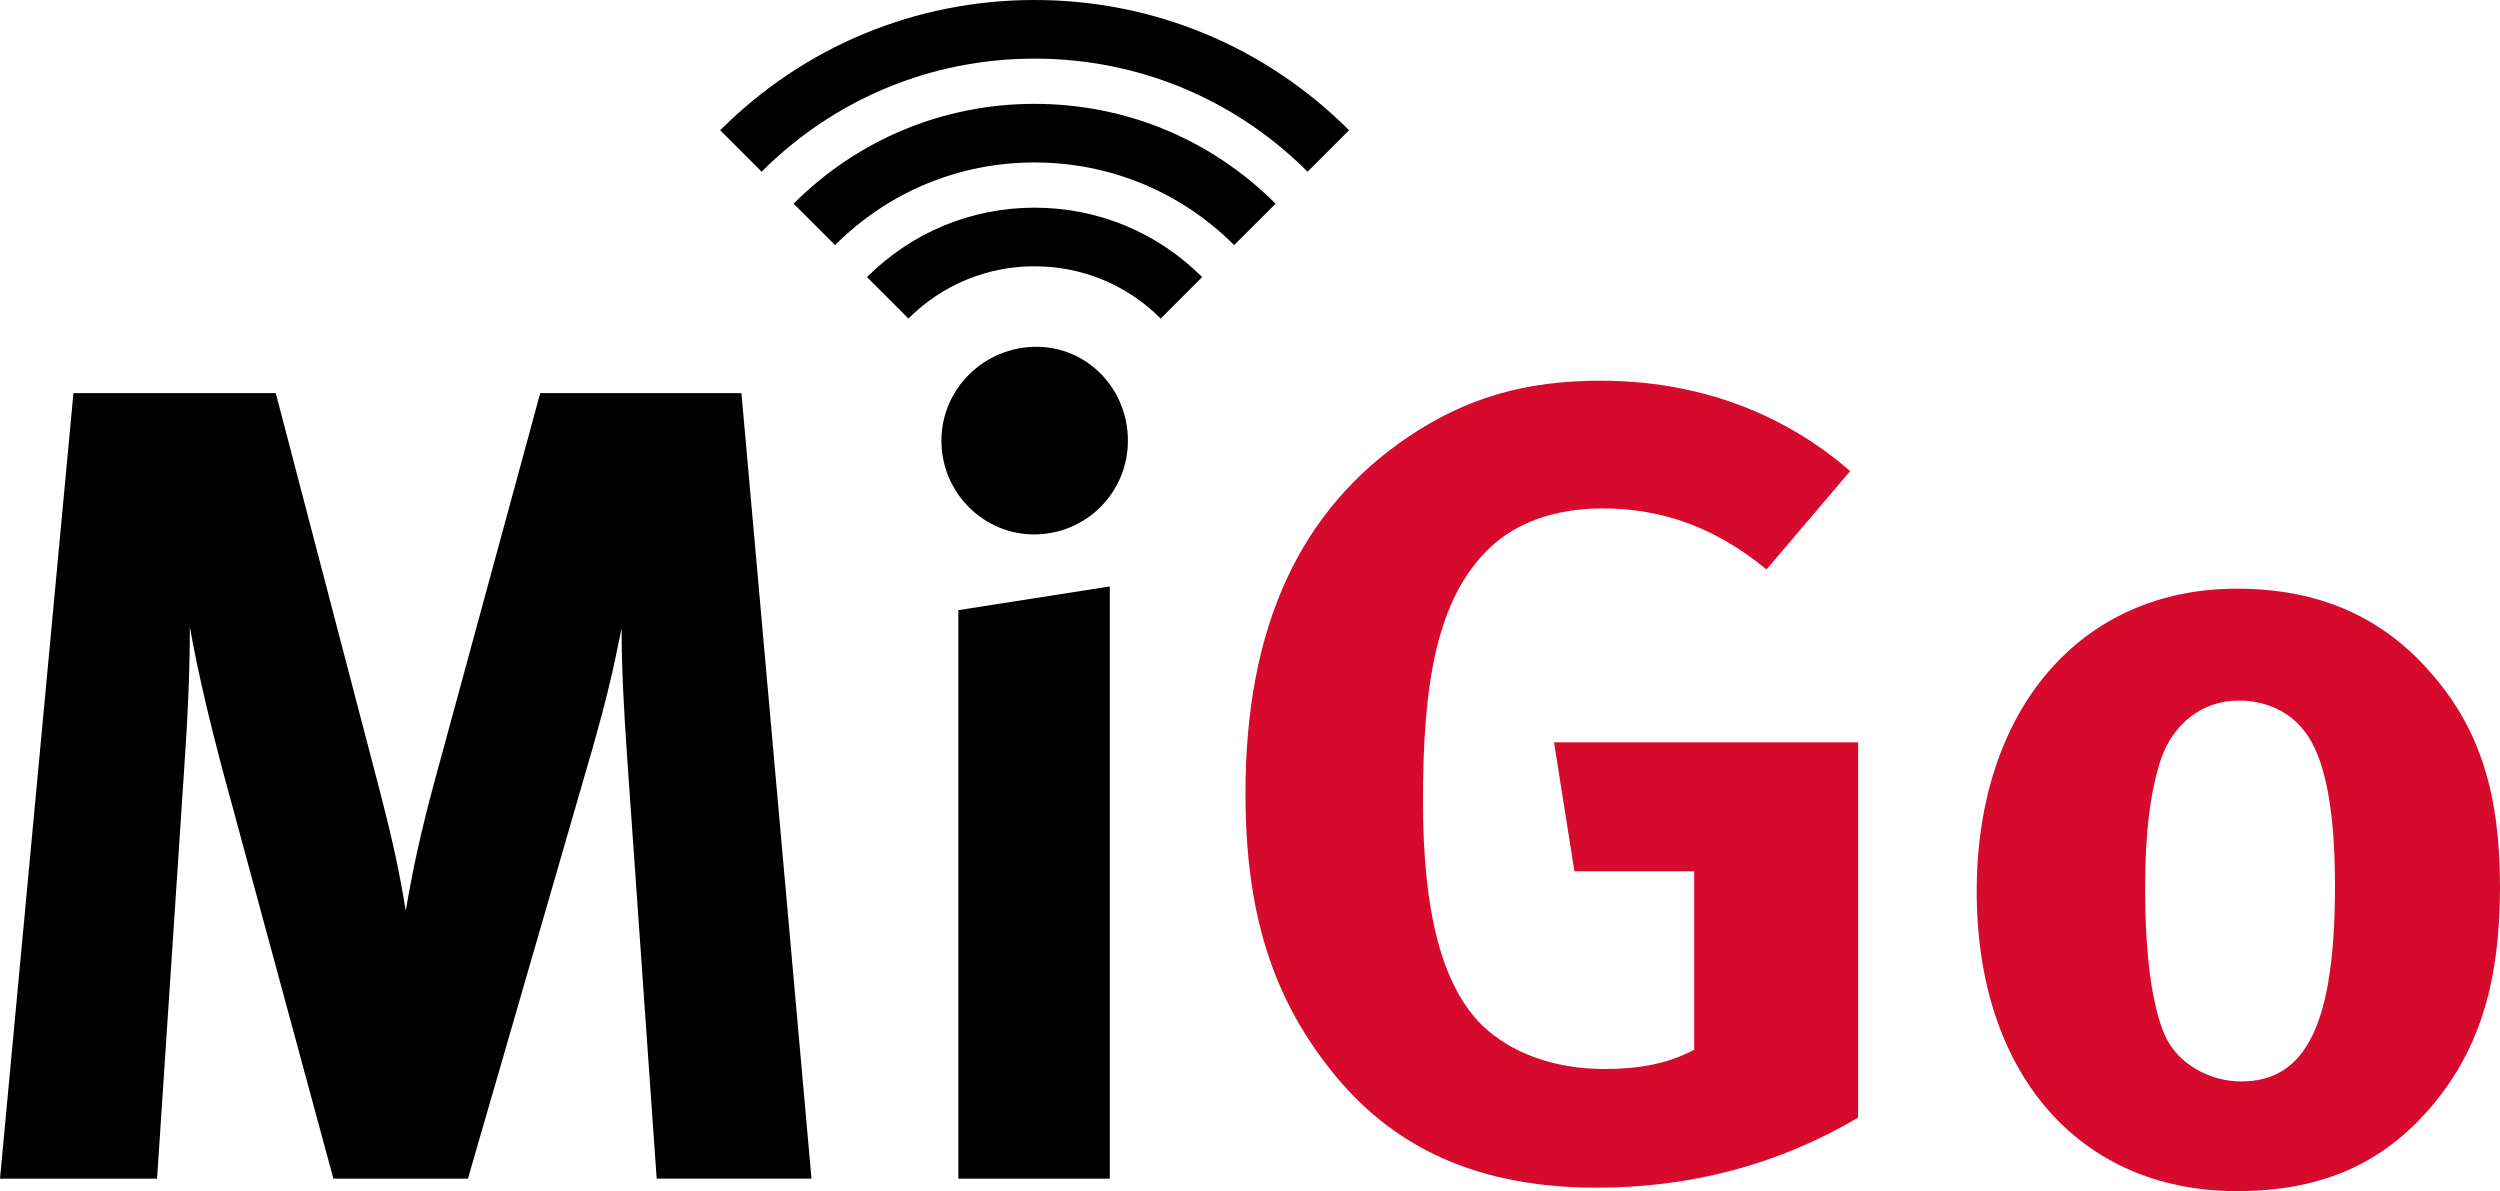
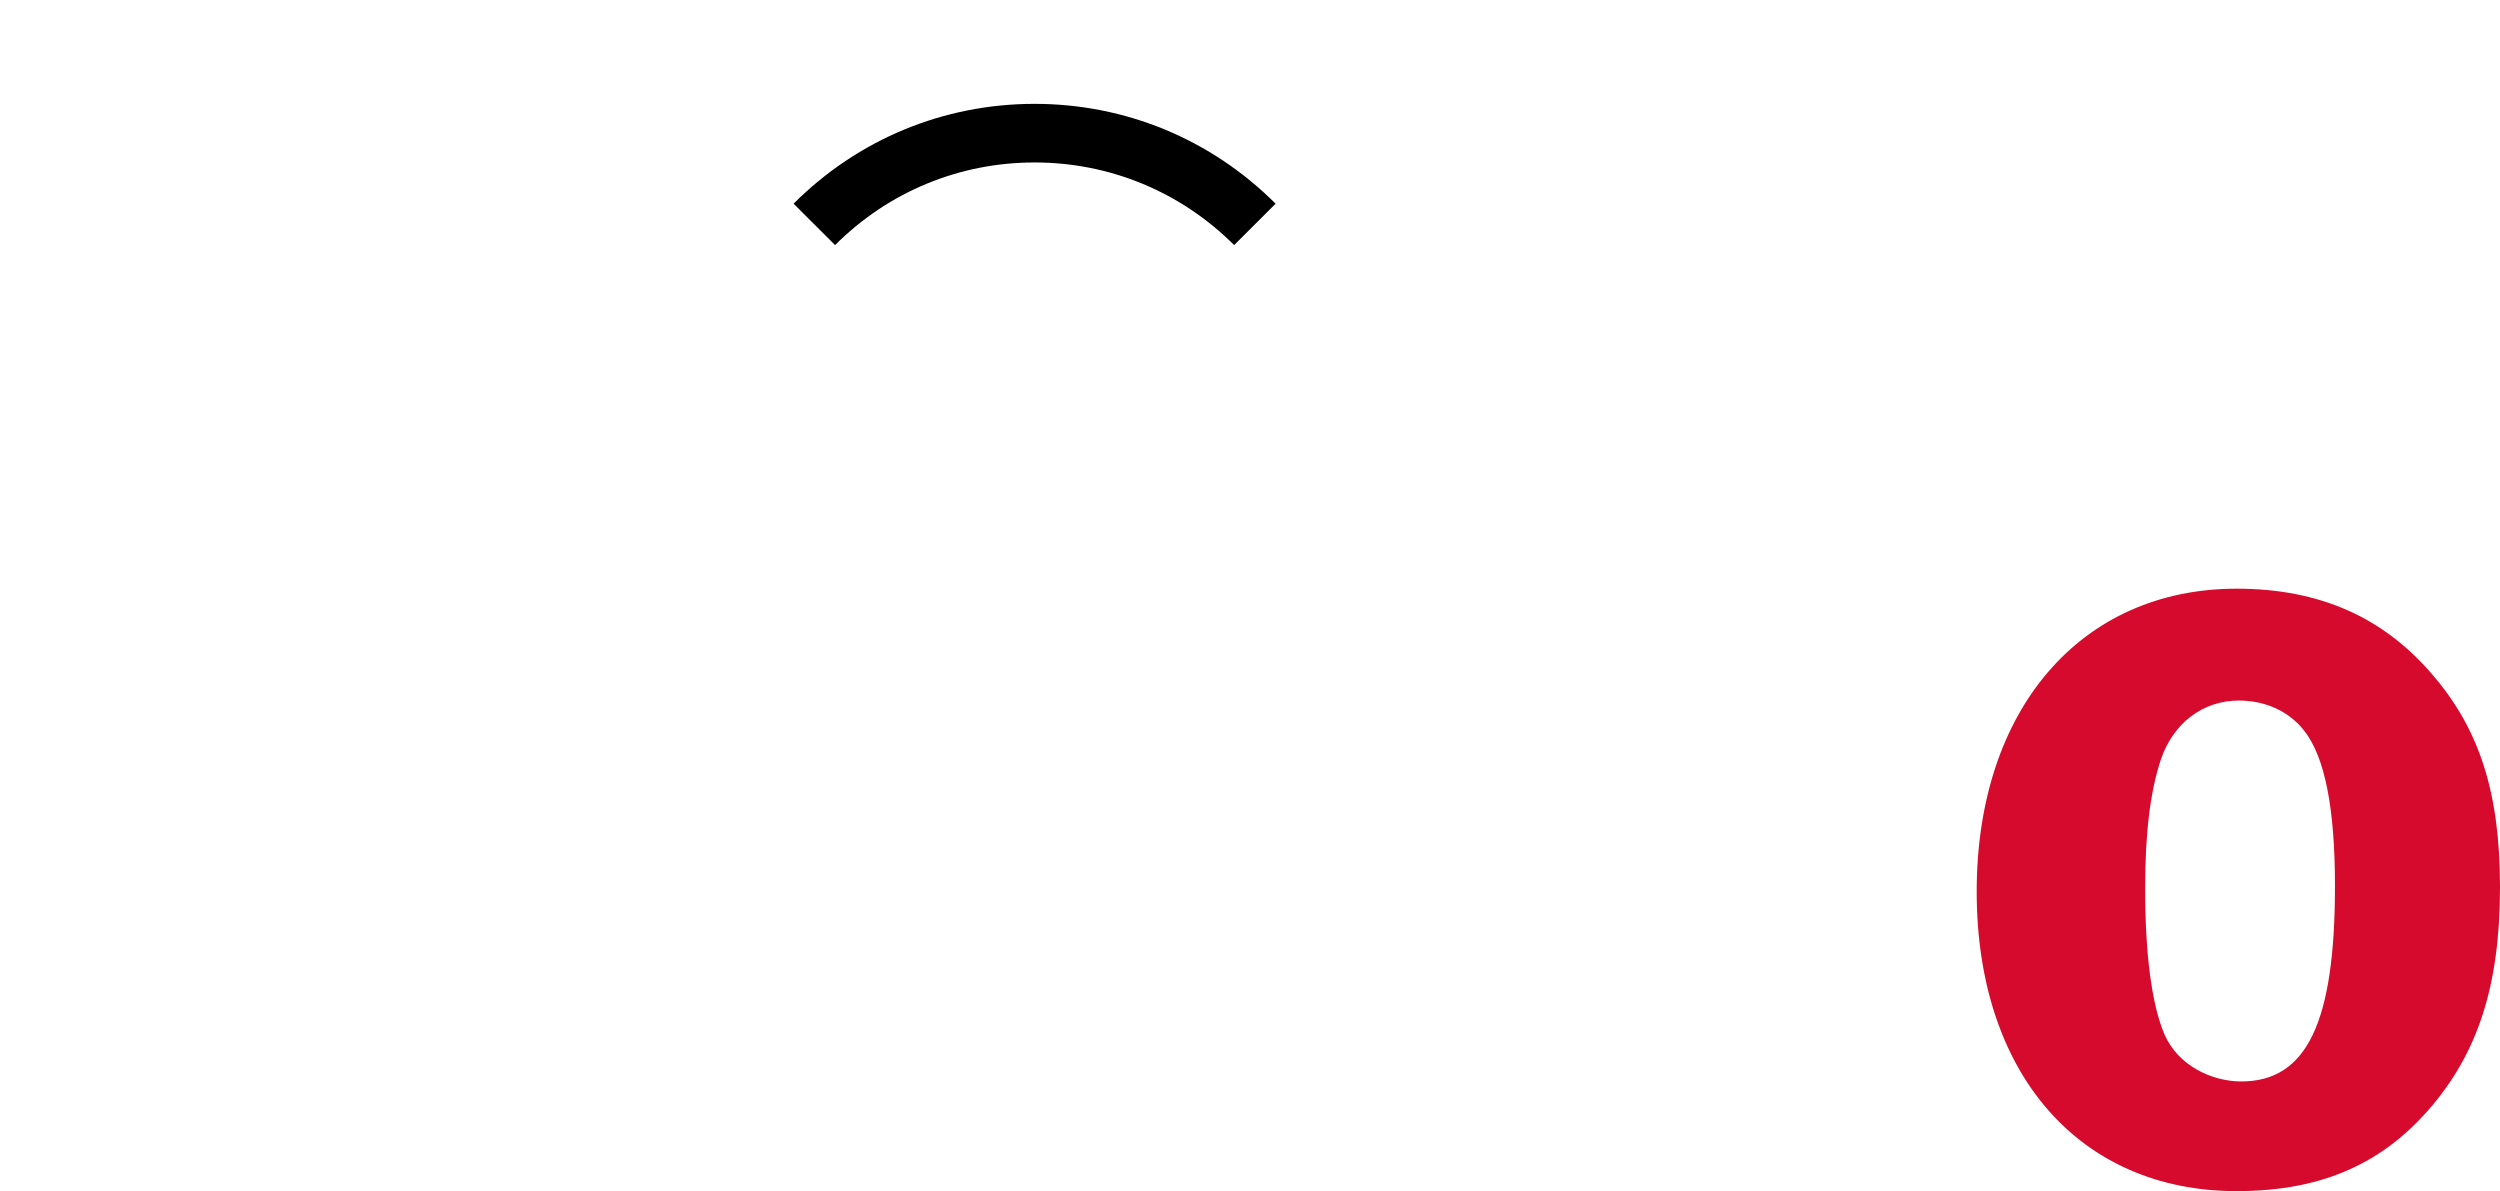
<svg xmlns="http://www.w3.org/2000/svg" version="1.1" id="Capa_1" x="0px" y="0px" width="140px" height="66.702px" viewBox="0 0 140 66.702" enable-background="new 0 0 140 66.702" xml:space="preserve">
-   <path d="M36.774,66.004l-1.646-23.48c-0.191-2.788-0.317-5.001-0.317-7.343c-0.505,2.531-0.886,4.113-1.642,6.772l-6.965,24.051  H18.67l-6.265-23.101c-0.571-2.152-1.33-5.253-1.773-7.786c0,2.596-0.127,5.193-0.316,7.913l-1.52,22.974H0l4.112-43.988h11.331  l5.761,22.025c0.821,3.165,1.14,4.684,1.52,6.964c0.377-2.28,0.882-4.558,1.584-7.153l5.945-21.837h11.267l3.923,43.988H36.774z" />
-   <path d="M57.908,29.927c-2.846,0-5.189-2.342-5.189-5.252c0-2.912,2.406-5.255,5.317-5.255c2.848,0,5.127,2.343,5.127,5.255  C63.163,27.585,60.82,29.927,57.908,29.927 M53.668,66.004V34.169l8.481-1.329v33.164H53.668z" />
-   <path fill="#D50A2C" d="M89.43,66.51c-6.582,0-11.457-2.153-15.001-6.706c-3.226-4.118-4.683-8.801-4.683-15.384  c0-9.304,3.038-15.887,9.178-19.999c3.228-2.154,6.52-3.103,10.699-3.103c5.315,0,10.127,1.708,13.986,5.064l-4.684,5.508  c-2.85-2.344-5.825-3.419-9.179-3.419c-2.593,0-4.806,0.759-6.328,2.216c-2.973,2.848-3.733,7.594-3.733,14.176  c0,6.267,1.078,10.317,3.29,12.533c1.647,1.583,4.051,2.468,6.899,2.468c1.963,0,3.545-0.314,5-1.075v-10h-6.708l-1.14-7.217h17.027  v21.016C99.558,65.244,94.619,66.51,89.43,66.51" />
  <path fill="#D50A2C" d="M135.951,62.207c-2.473,2.786-5.698,4.496-10.697,4.496c-8.802,0-14.559-6.584-14.559-16.775  c0-10.191,5.823-16.962,14.559-16.962c4.62,0,8.224,1.582,11.012,4.873C138.86,40.876,140,44.422,140,49.676  C140,55.245,138.734,59.043,135.951,62.207 M129.048,40.939c-0.821-1.075-2.149-1.709-3.67-1.709c-2.024,0-3.672,1.267-4.365,3.29  c-0.571,1.71-0.886,3.99-0.886,7.217c0,3.734,0.377,6.518,1.074,8.167c0.76,1.771,2.659,2.657,4.304,2.657  c3.672,0,5.253-3.292,5.253-10.949C130.758,45.244,130.187,42.394,129.048,40.939" />
-   <path d="M73.224,9.615C69.14,5.532,63.71,3.283,57.935,3.283c-5.772,0-11.202,2.25-15.284,6.332L40.33,7.294  C45.034,2.59,51.287,0,57.935,0c6.65,0,12.904,2.59,17.612,7.294L73.224,9.615z" />
  <path d="M69.112,13.726c-2.987-2.984-6.954-4.628-11.177-4.628c-4.22,0-8.19,1.644-11.171,4.628l-2.323-2.319  C48.046,7.8,52.84,5.816,57.935,5.816c5.1,0,9.89,1.984,13.498,5.591L69.112,13.726z" />
-   <path d="M50.872,17.838l-2.321-2.32c2.509-2.507,5.841-3.888,9.384-3.888c3.545,0,6.877,1.381,9.386,3.888l-2.324,2.32  c-1.884-1.888-4.393-2.926-7.062-2.926C55.27,14.912,52.759,15.951,50.872,17.838" />
</svg>